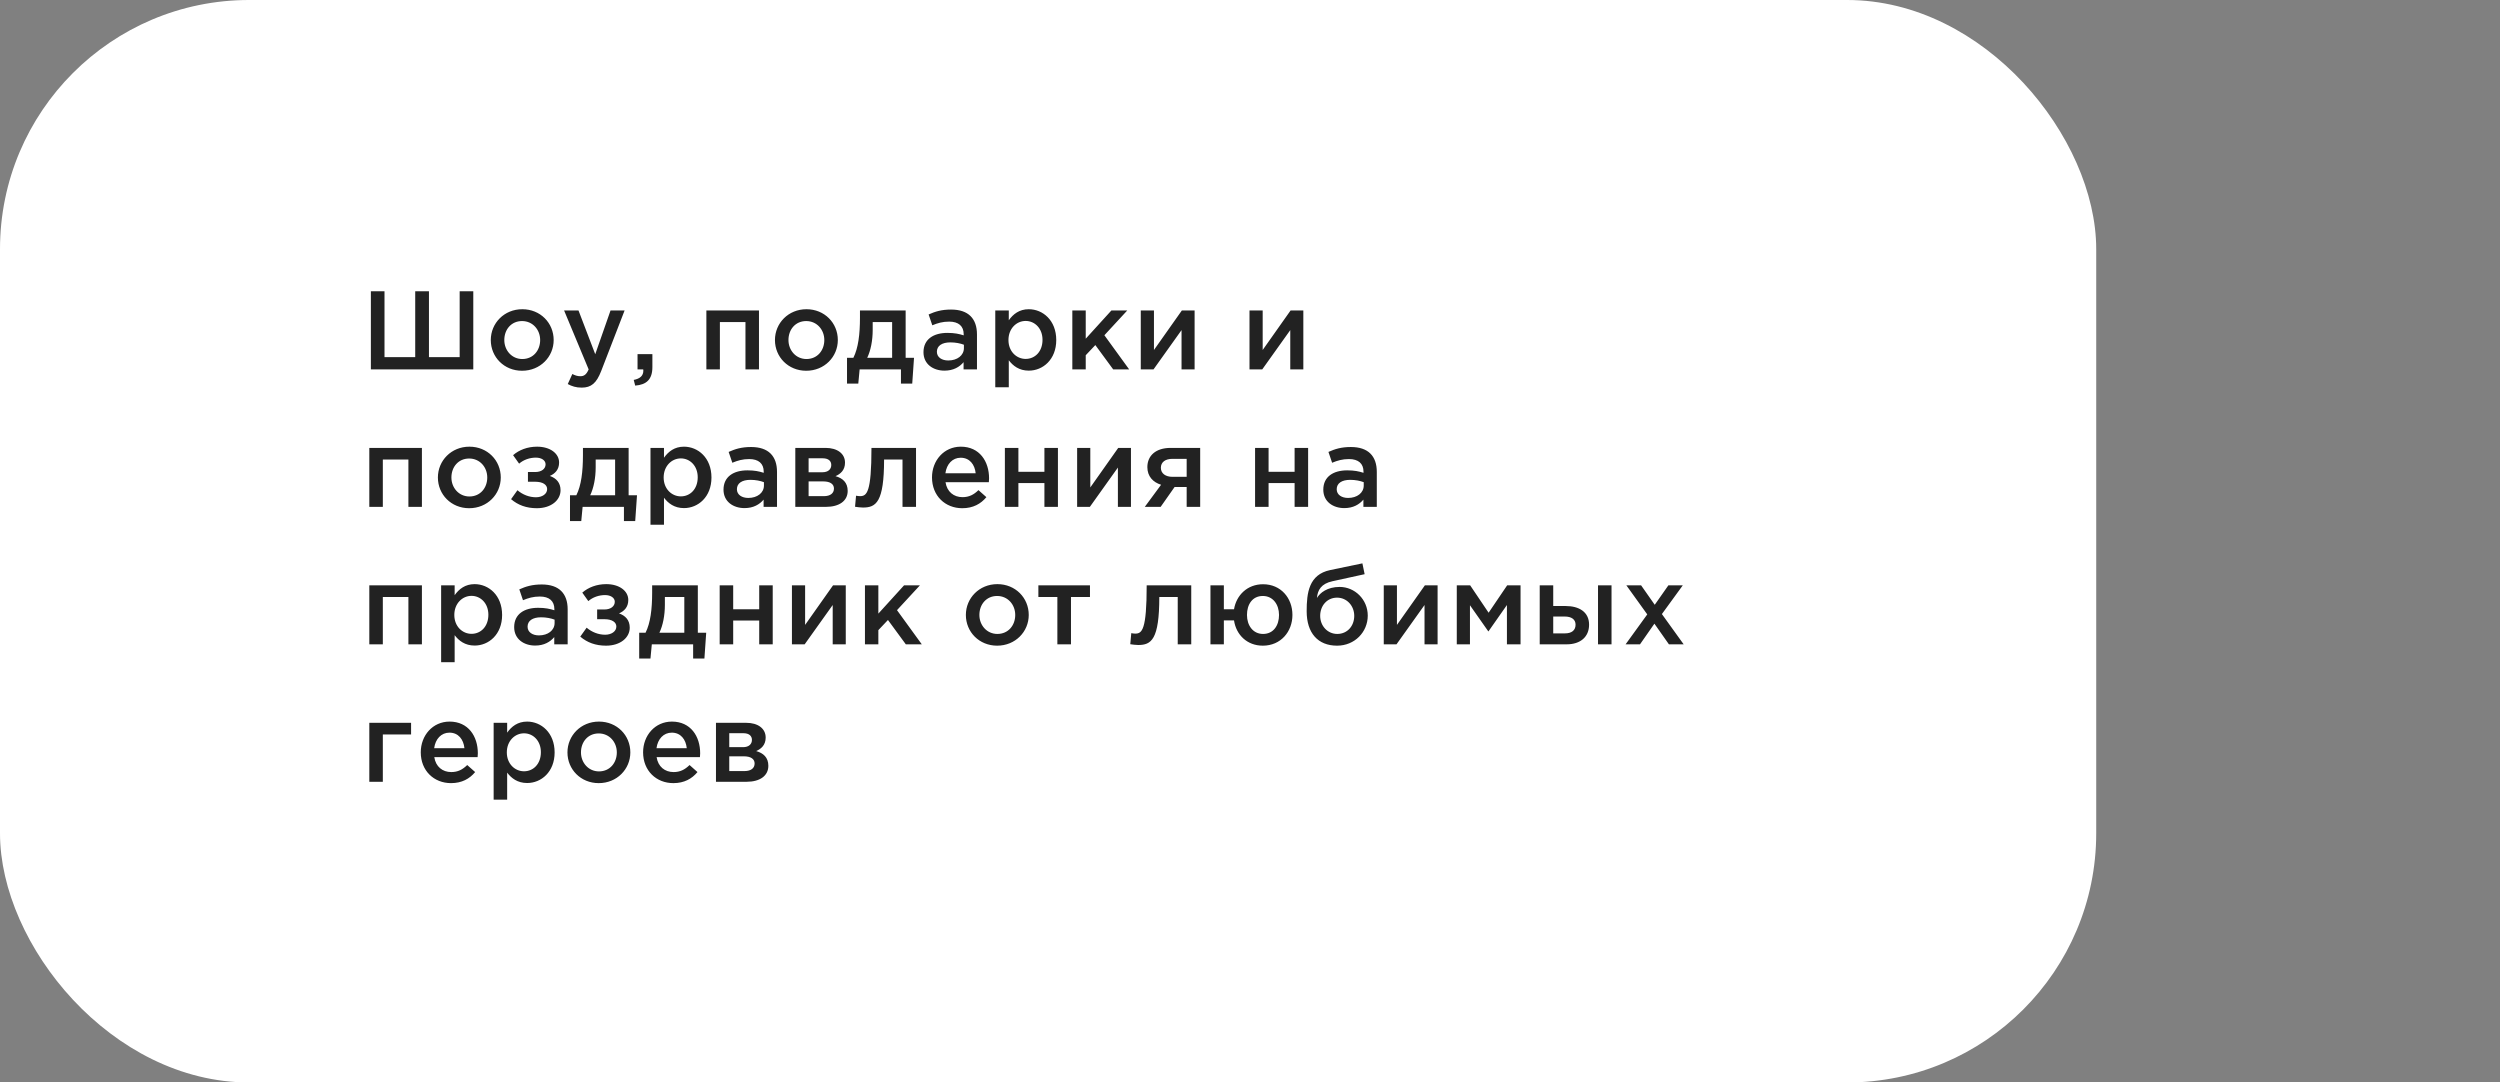
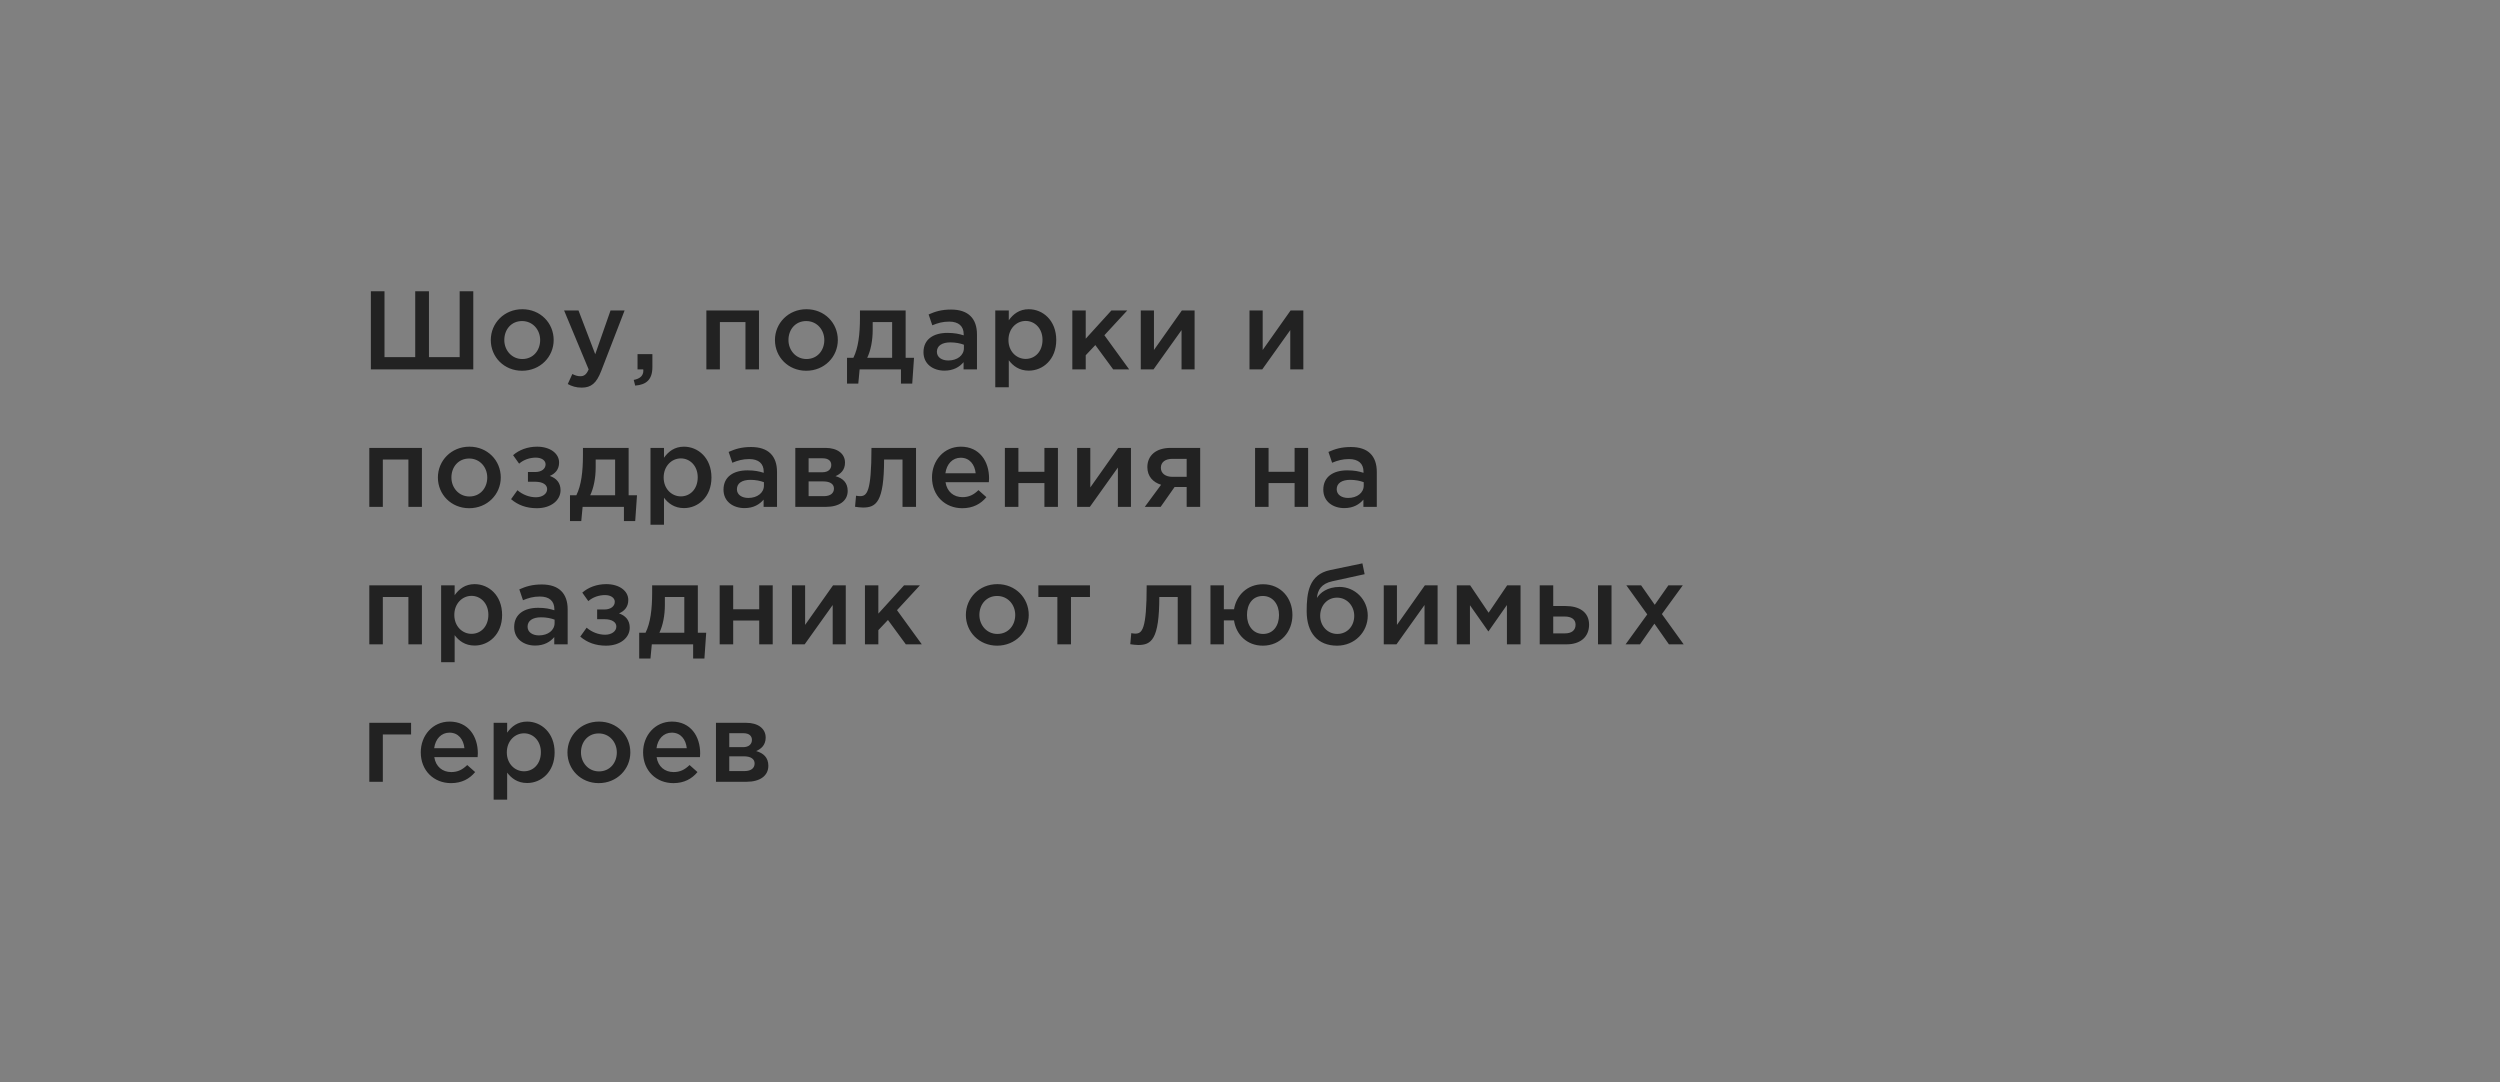
<svg xmlns="http://www.w3.org/2000/svg" width="291" height="126" viewBox="0 0 291 126" fill="none">
  <rect x="0" y="0" width="291" height="126" fill="#808080" stroke="none" />
-   <rect width="244" height="126" rx="29" fill="white" />
  <path d="M43.17 43H55.091V33.9H53.505V41.57H49.93V33.9H48.331V41.57H44.756V33.9H43.17V43ZM60.768 43.156C62.887 43.156 64.447 41.531 64.447 39.581C64.447 37.592 62.9 35.993 60.794 35.993C58.688 35.993 57.128 37.618 57.128 39.581C57.128 41.557 58.675 43.156 60.768 43.156ZM60.794 41.791C59.572 41.791 58.701 40.777 58.701 39.581C58.701 38.359 59.507 37.371 60.768 37.371C62.003 37.371 62.874 38.372 62.874 39.581C62.874 40.79 62.068 41.791 60.794 41.791ZM67.713 45.119C68.818 45.119 69.429 44.599 69.975 43.195L72.705 36.136H71.067L69.286 41.232L67.336 36.136H65.659L68.519 43C68.259 43.598 67.986 43.793 67.544 43.793C67.219 43.793 66.907 43.689 66.621 43.533L66.088 44.703C66.569 44.963 67.05 45.119 67.713 45.119ZM73.936 44.885C75.249 44.781 75.938 44.17 75.938 42.727V41.219H74.209V43H74.872C74.872 43.052 74.885 43.091 74.885 43.143C74.885 43.728 74.508 44.079 73.767 44.222L73.936 44.885ZM82.222 43H83.795V37.488H86.772V43H88.345V36.136H82.222V43ZM93.844 43.156C95.963 43.156 97.523 41.531 97.523 39.581C97.523 37.592 95.976 35.993 93.87 35.993C91.764 35.993 90.204 37.618 90.204 39.581C90.204 41.557 91.751 43.156 93.844 43.156ZM93.87 41.791C92.648 41.791 91.777 40.777 91.777 39.581C91.777 38.359 92.583 37.371 93.844 37.371C95.079 37.371 95.95 38.372 95.95 39.581C95.95 40.79 95.144 41.791 93.87 41.791ZM98.592 44.651H99.905L100.061 43H104.871V44.651H106.184L106.392 41.648H105.417V36.136H100.1V36.981C100.1 38.905 99.905 40.504 99.333 41.648H98.592V44.651ZM100.945 41.648C101.348 40.803 101.582 39.646 101.582 38.398V37.488H103.844V41.648H100.945ZM113.72 43V38.931C113.72 37.098 112.732 36.032 110.704 36.032C109.586 36.032 108.845 36.266 108.091 36.604L108.52 37.865C109.144 37.605 109.716 37.436 110.483 37.436C111.575 37.436 112.173 37.956 112.173 38.905V39.035C111.64 38.866 111.107 38.749 110.275 38.749C108.676 38.749 107.493 39.477 107.493 40.998C107.493 42.402 108.637 43.143 109.937 43.143C110.977 43.143 111.692 42.714 112.16 42.155V43H113.72ZM112.199 40.517C112.199 41.375 111.419 41.96 110.379 41.96C109.638 41.96 109.053 41.596 109.053 40.946C109.053 40.257 109.638 39.854 110.626 39.854C111.237 39.854 111.796 39.971 112.199 40.127V40.517ZM115.85 45.08H117.423V41.934C117.904 42.571 118.619 43.143 119.75 43.143C121.388 43.143 122.948 41.856 122.948 39.581C122.948 37.28 121.375 35.993 119.75 35.993C118.645 35.993 117.93 36.565 117.423 37.28V36.136H115.85V45.08ZM119.386 41.778C118.32 41.778 117.384 40.907 117.384 39.581C117.384 38.242 118.32 37.358 119.386 37.358C120.452 37.358 121.349 38.229 121.349 39.555C121.349 40.933 120.465 41.778 119.386 41.778ZM124.819 43H126.379V41.349L127.497 40.166L129.577 43H131.436L128.55 39.022L131.215 36.136H129.369L126.379 39.425V36.136H124.819V43ZM132.786 43H134.268L137.531 38.424V43H139.052V36.136H137.57C136.478 37.67 135.399 39.204 134.32 40.738V36.136H132.786V43ZM145.442 43H146.924L150.187 38.424V43H151.708V36.136H150.226C149.134 37.67 148.055 39.204 146.976 40.738V36.136H145.442V43ZM42.988 59H44.561V53.488H47.538V59H49.111V52.136H42.988V59ZM54.611 59.156C56.73 59.156 58.29 57.531 58.29 55.581C58.29 53.592 56.743 51.993 54.637 51.993C52.531 51.993 50.971 53.618 50.971 55.581C50.971 57.557 52.518 59.156 54.611 59.156ZM54.637 57.791C53.415 57.791 52.544 56.777 52.544 55.581C52.544 54.359 53.35 53.371 54.611 53.371C55.846 53.371 56.717 54.372 56.717 55.581C56.717 56.79 55.911 57.791 54.637 57.791ZM62.492 59.156C64.156 59.156 65.248 58.22 65.248 57.063C65.248 56.179 64.741 55.659 64 55.399C64.598 55.139 65.079 54.671 65.079 53.839C65.079 52.773 64.026 51.993 62.518 51.993C61.4 51.993 60.425 52.37 59.723 52.981L60.425 53.969C60.945 53.514 61.66 53.267 62.375 53.267C63.025 53.267 63.506 53.579 63.506 54.047C63.506 54.567 63.038 54.944 62.297 54.944H61.452V56.075H62.297C63.194 56.075 63.688 56.426 63.688 56.933C63.688 57.505 63.103 57.882 62.388 57.882C61.608 57.882 60.841 57.583 60.23 57.063L59.489 58.103C60.295 58.792 61.27 59.156 62.492 59.156ZM66.347 60.651H67.66L67.816 59H72.626V60.651H73.939L74.147 57.648H73.172V52.136H67.855V52.981C67.855 54.905 67.66 56.504 67.088 57.648H66.347V60.651ZM68.7 57.648C69.103 56.803 69.337 55.646 69.337 54.398V53.488H71.599V57.648H68.7ZM75.716 61.08H77.288V57.934C77.769 58.571 78.484 59.143 79.615 59.143C81.254 59.143 82.814 57.856 82.814 55.581C82.814 53.28 81.24 51.993 79.615 51.993C78.51 51.993 77.796 52.565 77.288 53.28V52.136H75.716V61.08ZM79.251 57.778C78.186 57.778 77.249 56.907 77.249 55.581C77.249 54.242 78.186 53.358 79.251 53.358C80.317 53.358 81.215 54.229 81.215 55.555C81.215 56.933 80.331 57.778 79.251 57.778ZM90.444 59V54.931C90.444 53.098 89.456 52.032 87.427 52.032C86.309 52.032 85.569 52.266 84.814 52.604L85.243 53.865C85.868 53.605 86.439 53.436 87.207 53.436C88.299 53.436 88.897 53.956 88.897 54.905V55.035C88.364 54.866 87.831 54.749 86.999 54.749C85.4 54.749 84.216 55.477 84.216 56.998C84.216 58.402 85.361 59.143 86.66 59.143C87.701 59.143 88.415 58.714 88.883 58.155V59H90.444ZM88.922 56.517C88.922 57.375 88.142 57.96 87.103 57.96C86.362 57.96 85.776 57.596 85.776 56.946C85.776 56.257 86.362 55.854 87.35 55.854C87.96 55.854 88.519 55.971 88.922 56.127V56.517ZM92.574 59H96.136C97.696 59 98.671 58.298 98.671 57.141C98.671 56.166 98.086 55.659 97.254 55.425C97.839 55.165 98.359 54.723 98.359 53.852C98.359 52.799 97.462 52.136 96.097 52.136H92.574V59ZM94.121 57.752V56.036H95.824C96.669 56.036 97.072 56.374 97.072 56.868C97.072 57.401 96.669 57.752 95.902 57.752H94.121ZM94.121 54.97V53.345H95.759C96.461 53.345 96.76 53.683 96.76 54.125C96.76 54.619 96.396 54.97 95.733 54.97H94.121ZM100.45 59.078C101.971 59.078 102.907 58.467 102.907 53.488H105.052V59H106.625V52.136H101.438C101.438 57.362 100.892 57.752 100.099 57.752C99.995 57.752 99.748 57.726 99.644 57.7L99.527 58.987C99.761 59.026 100.203 59.078 100.45 59.078ZM112.008 59.156C113.269 59.156 114.166 58.649 114.816 57.869L113.893 57.05C113.347 57.583 112.801 57.869 112.034 57.869C111.02 57.869 110.227 57.245 110.058 56.127H115.102C115.115 56.049 115.128 55.789 115.128 55.685C115.128 53.709 114.023 51.993 111.839 51.993C109.876 51.993 108.485 53.605 108.485 55.568C108.485 57.713 110.019 59.156 112.008 59.156ZM110.045 55.087C110.188 54.021 110.864 53.28 111.826 53.28C112.866 53.28 113.464 54.073 113.568 55.087H110.045ZM116.968 59H118.541V56.231H121.57V59H123.143V52.136H121.57V54.918H118.541V52.136H116.968V59ZM125.378 59H126.86L130.123 54.424V59H131.644V52.136H130.162C129.07 53.67 127.991 55.204 126.912 56.738V52.136H125.378V59ZM133.253 59H135.099L136.724 56.686H138.128V59H139.701V52.136H136.256C134.527 52.136 133.552 53.046 133.552 54.372C133.552 55.451 134.215 56.14 135.151 56.426L133.253 59ZM136.477 55.503C135.671 55.503 135.125 55.113 135.125 54.45C135.125 53.8 135.632 53.41 136.464 53.41H138.128V55.503H136.477ZM146.09 59H147.663V56.231H150.692V59H152.265V52.136H150.692V54.918H147.663V52.136H146.09V59ZM160.259 59V54.931C160.259 53.098 159.271 52.032 157.243 52.032C156.125 52.032 155.384 52.266 154.63 52.604L155.059 53.865C155.683 53.605 156.255 53.436 157.022 53.436C158.114 53.436 158.712 53.956 158.712 54.905V55.035C158.179 54.866 157.646 54.749 156.814 54.749C155.215 54.749 154.032 55.477 154.032 56.998C154.032 58.402 155.176 59.143 156.476 59.143C157.516 59.143 158.231 58.714 158.699 58.155V59H160.259ZM158.738 56.517C158.738 57.375 157.958 57.96 156.918 57.96C156.177 57.96 155.592 57.596 155.592 56.946C155.592 56.257 156.177 55.854 157.165 55.854C157.776 55.854 158.335 55.971 158.738 56.127V56.517ZM42.988 75H44.561V69.488H47.538V75H49.111V68.136H42.988V75ZM51.348 77.08H52.921V73.934C53.402 74.571 54.117 75.143 55.248 75.143C56.886 75.143 58.446 73.856 58.446 71.581C58.446 69.28 56.873 67.993 55.248 67.993C54.143 67.993 53.428 68.565 52.921 69.28V68.136H51.348V77.08ZM54.884 73.778C53.818 73.778 52.882 72.907 52.882 71.581C52.882 70.242 53.818 69.358 54.884 69.358C55.95 69.358 56.847 70.229 56.847 71.555C56.847 72.933 55.963 73.778 54.884 73.778ZM66.076 75V70.931C66.076 69.098 65.088 68.032 63.06 68.032C61.942 68.032 61.201 68.266 60.447 68.604L60.876 69.865C61.5 69.605 62.072 69.436 62.839 69.436C63.931 69.436 64.529 69.956 64.529 70.905V71.035C63.996 70.866 63.463 70.749 62.631 70.749C61.032 70.749 59.849 71.477 59.849 72.998C59.849 74.402 60.993 75.143 62.293 75.143C63.333 75.143 64.048 74.714 64.516 74.155V75H66.076ZM64.555 72.517C64.555 73.375 63.775 73.96 62.735 73.96C61.994 73.96 61.409 73.596 61.409 72.946C61.409 72.257 61.994 71.854 62.982 71.854C63.593 71.854 64.152 71.971 64.555 72.127V72.517ZM70.546 75.156C72.21 75.156 73.302 74.22 73.302 73.063C73.302 72.179 72.796 71.659 72.055 71.399C72.653 71.139 73.133 70.671 73.133 69.839C73.133 68.773 72.081 67.993 70.573 67.993C69.454 67.993 68.48 68.37 67.778 68.981L68.48 69.969C68.999 69.514 69.715 69.267 70.43 69.267C71.079 69.267 71.561 69.579 71.561 70.047C71.561 70.567 71.093 70.944 70.352 70.944H69.507V72.075H70.352C71.249 72.075 71.743 72.426 71.743 72.933C71.743 73.505 71.157 73.882 70.442 73.882C69.662 73.882 68.895 73.583 68.284 73.063L67.543 74.103C68.35 74.792 69.325 75.156 70.546 75.156ZM74.402 76.651H75.715L75.871 75H80.681V76.651H81.994L82.202 73.648H81.227V68.136H75.91V68.981C75.91 70.905 75.715 72.504 75.143 73.648H74.402V76.651ZM76.755 73.648C77.158 72.803 77.392 71.646 77.392 70.398V69.488H79.654V73.648H76.755ZM83.77 75H85.343V72.231H88.372V75H89.945V68.136H88.372V70.918H85.343V68.136H83.77V75ZM92.181 75H93.663L96.926 70.424V75H98.447V68.136H96.965C95.873 69.67 94.794 71.204 93.715 72.738V68.136H92.181V75ZM100.68 75H102.24V73.349L103.358 72.166L105.438 75H107.297L104.411 71.022L107.076 68.136H105.23L102.24 71.425V68.136H100.68V75ZM116.067 75.156C118.186 75.156 119.746 73.531 119.746 71.581C119.746 69.592 118.199 67.993 116.093 67.993C113.987 67.993 112.427 69.618 112.427 71.581C112.427 73.557 113.974 75.156 116.067 75.156ZM116.093 73.791C114.871 73.791 114 72.777 114 71.581C114 70.359 114.806 69.371 116.067 69.371C117.302 69.371 118.173 70.372 118.173 71.581C118.173 72.79 117.367 73.791 116.093 73.791ZM123.077 75H124.663V69.488H126.873V68.136H120.867V69.488H123.077V75ZM132.486 75.078C134.007 75.078 134.943 74.467 134.943 69.488H137.088V75H138.661V68.136H133.474C133.474 73.362 132.928 73.752 132.135 73.752C132.031 73.752 131.784 73.726 131.68 73.7L131.563 74.987C131.797 75.026 132.239 75.078 132.486 75.078ZM146.994 75.156C149.074 75.156 150.439 73.531 150.439 71.581C150.439 69.605 149.087 68.006 147.02 68.006C145.187 68.006 143.913 69.28 143.64 70.918H142.457V68.136H140.897V75H142.457V72.218H143.64C143.887 73.895 145.161 75.156 146.994 75.156ZM147.02 73.791C145.837 73.791 145.148 72.79 145.148 71.581C145.148 70.359 145.772 69.371 146.994 69.371C148.177 69.371 148.879 70.372 148.879 71.581C148.879 72.79 148.242 73.791 147.02 73.791ZM155.658 73.791C154.527 73.791 153.669 72.855 153.669 71.685C153.669 70.502 154.475 69.566 155.632 69.566C156.776 69.566 157.634 70.515 157.634 71.685C157.634 72.855 156.841 73.791 155.658 73.791ZM155.632 75.156C157.699 75.156 159.207 73.557 159.207 71.659C159.207 69.774 157.699 68.318 155.931 68.318C154.501 68.318 153.643 69.007 153.292 69.605C153.37 68.695 153.773 67.941 155.099 67.655L158.843 66.836L158.583 65.575L154.839 66.355C152.343 66.875 152.096 69.02 152.096 71.152C152.096 73.687 153.409 75.156 155.632 75.156ZM161.07 75H162.552L165.815 70.424V75H167.336V68.136H165.854C164.762 69.67 163.683 71.204 162.604 72.738V68.136H161.07V75ZM169.569 75H171.103V70.45L173.248 73.505L175.406 70.424V75H176.992V68.136H175.432L173.274 71.321L171.129 68.136H169.569V75ZM179.223 75H182.356C183.968 75 184.969 74.129 184.969 72.712C184.969 71.217 183.786 70.541 182.239 70.541H180.796V68.136H179.223V75ZM180.796 73.726V71.763H182.122C182.928 71.763 183.396 72.101 183.396 72.712C183.396 73.375 182.941 73.726 182.148 73.726H180.796ZM186.009 75H187.582V68.136H186.009V75ZM189.219 75H190.896L192.573 72.595L194.263 75H195.979L193.444 71.477L195.875 68.136H194.198L192.612 70.398L191.026 68.136H189.31L191.741 71.516L189.219 75ZM42.988 91H44.561V85.488H47.85V84.136H42.988V91ZM52.5 91.156C53.761 91.156 54.658 90.649 55.308 89.869L54.385 89.05C53.839 89.583 53.293 89.869 52.526 89.869C51.512 89.869 50.719 89.245 50.55 88.127H55.594C55.607 88.049 55.62 87.789 55.62 87.685C55.62 85.709 54.515 83.993 52.331 83.993C50.368 83.993 48.977 85.605 48.977 87.568C48.977 89.713 50.511 91.156 52.5 91.156ZM50.537 87.087C50.68 86.021 51.356 85.28 52.318 85.28C53.358 85.28 53.956 86.073 54.06 87.087H50.537ZM57.46 93.08H59.033V89.934C59.514 90.571 60.229 91.143 61.36 91.143C62.998 91.143 64.558 89.856 64.558 87.581C64.558 85.28 62.985 83.993 61.36 83.993C60.255 83.993 59.54 84.565 59.033 85.28V84.136H57.46V93.08ZM60.996 89.778C59.93 89.778 58.994 88.907 58.994 87.581C58.994 86.242 59.93 85.358 60.996 85.358C62.062 85.358 62.959 86.229 62.959 87.555C62.959 88.933 62.075 89.778 60.996 89.778ZM69.692 91.156C71.811 91.156 73.371 89.531 73.371 87.581C73.371 85.592 71.824 83.993 69.718 83.993C67.612 83.993 66.052 85.618 66.052 87.581C66.052 89.557 67.599 91.156 69.692 91.156ZM69.718 89.791C68.496 89.791 67.625 88.777 67.625 87.581C67.625 86.359 68.431 85.371 69.692 85.371C70.927 85.371 71.798 86.372 71.798 87.581C71.798 88.79 70.992 89.791 69.718 89.791ZM78.379 91.156C79.64 91.156 80.537 90.649 81.187 89.869L80.264 89.05C79.718 89.583 79.172 89.869 78.405 89.869C77.391 89.869 76.598 89.245 76.429 88.127H81.473C81.486 88.049 81.499 87.789 81.499 87.685C81.499 85.709 80.394 83.993 78.21 83.993C76.247 83.993 74.856 85.605 74.856 87.568C74.856 89.713 76.39 91.156 78.379 91.156ZM76.416 87.087C76.559 86.021 77.235 85.28 78.197 85.28C79.237 85.28 79.835 86.073 79.939 87.087H76.416ZM83.339 91H86.901C88.461 91 89.436 90.298 89.436 89.141C89.436 88.166 88.851 87.659 88.019 87.425C88.604 87.165 89.124 86.723 89.124 85.852C89.124 84.799 88.227 84.136 86.862 84.136H83.339V91ZM84.886 89.752V88.036H86.589C87.434 88.036 87.837 88.374 87.837 88.868C87.837 89.401 87.434 89.752 86.667 89.752H84.886ZM84.886 86.97V85.345H86.524C87.226 85.345 87.525 85.683 87.525 86.125C87.525 86.619 87.161 86.97 86.498 86.97H84.886Z" fill="#222222" />
</svg>